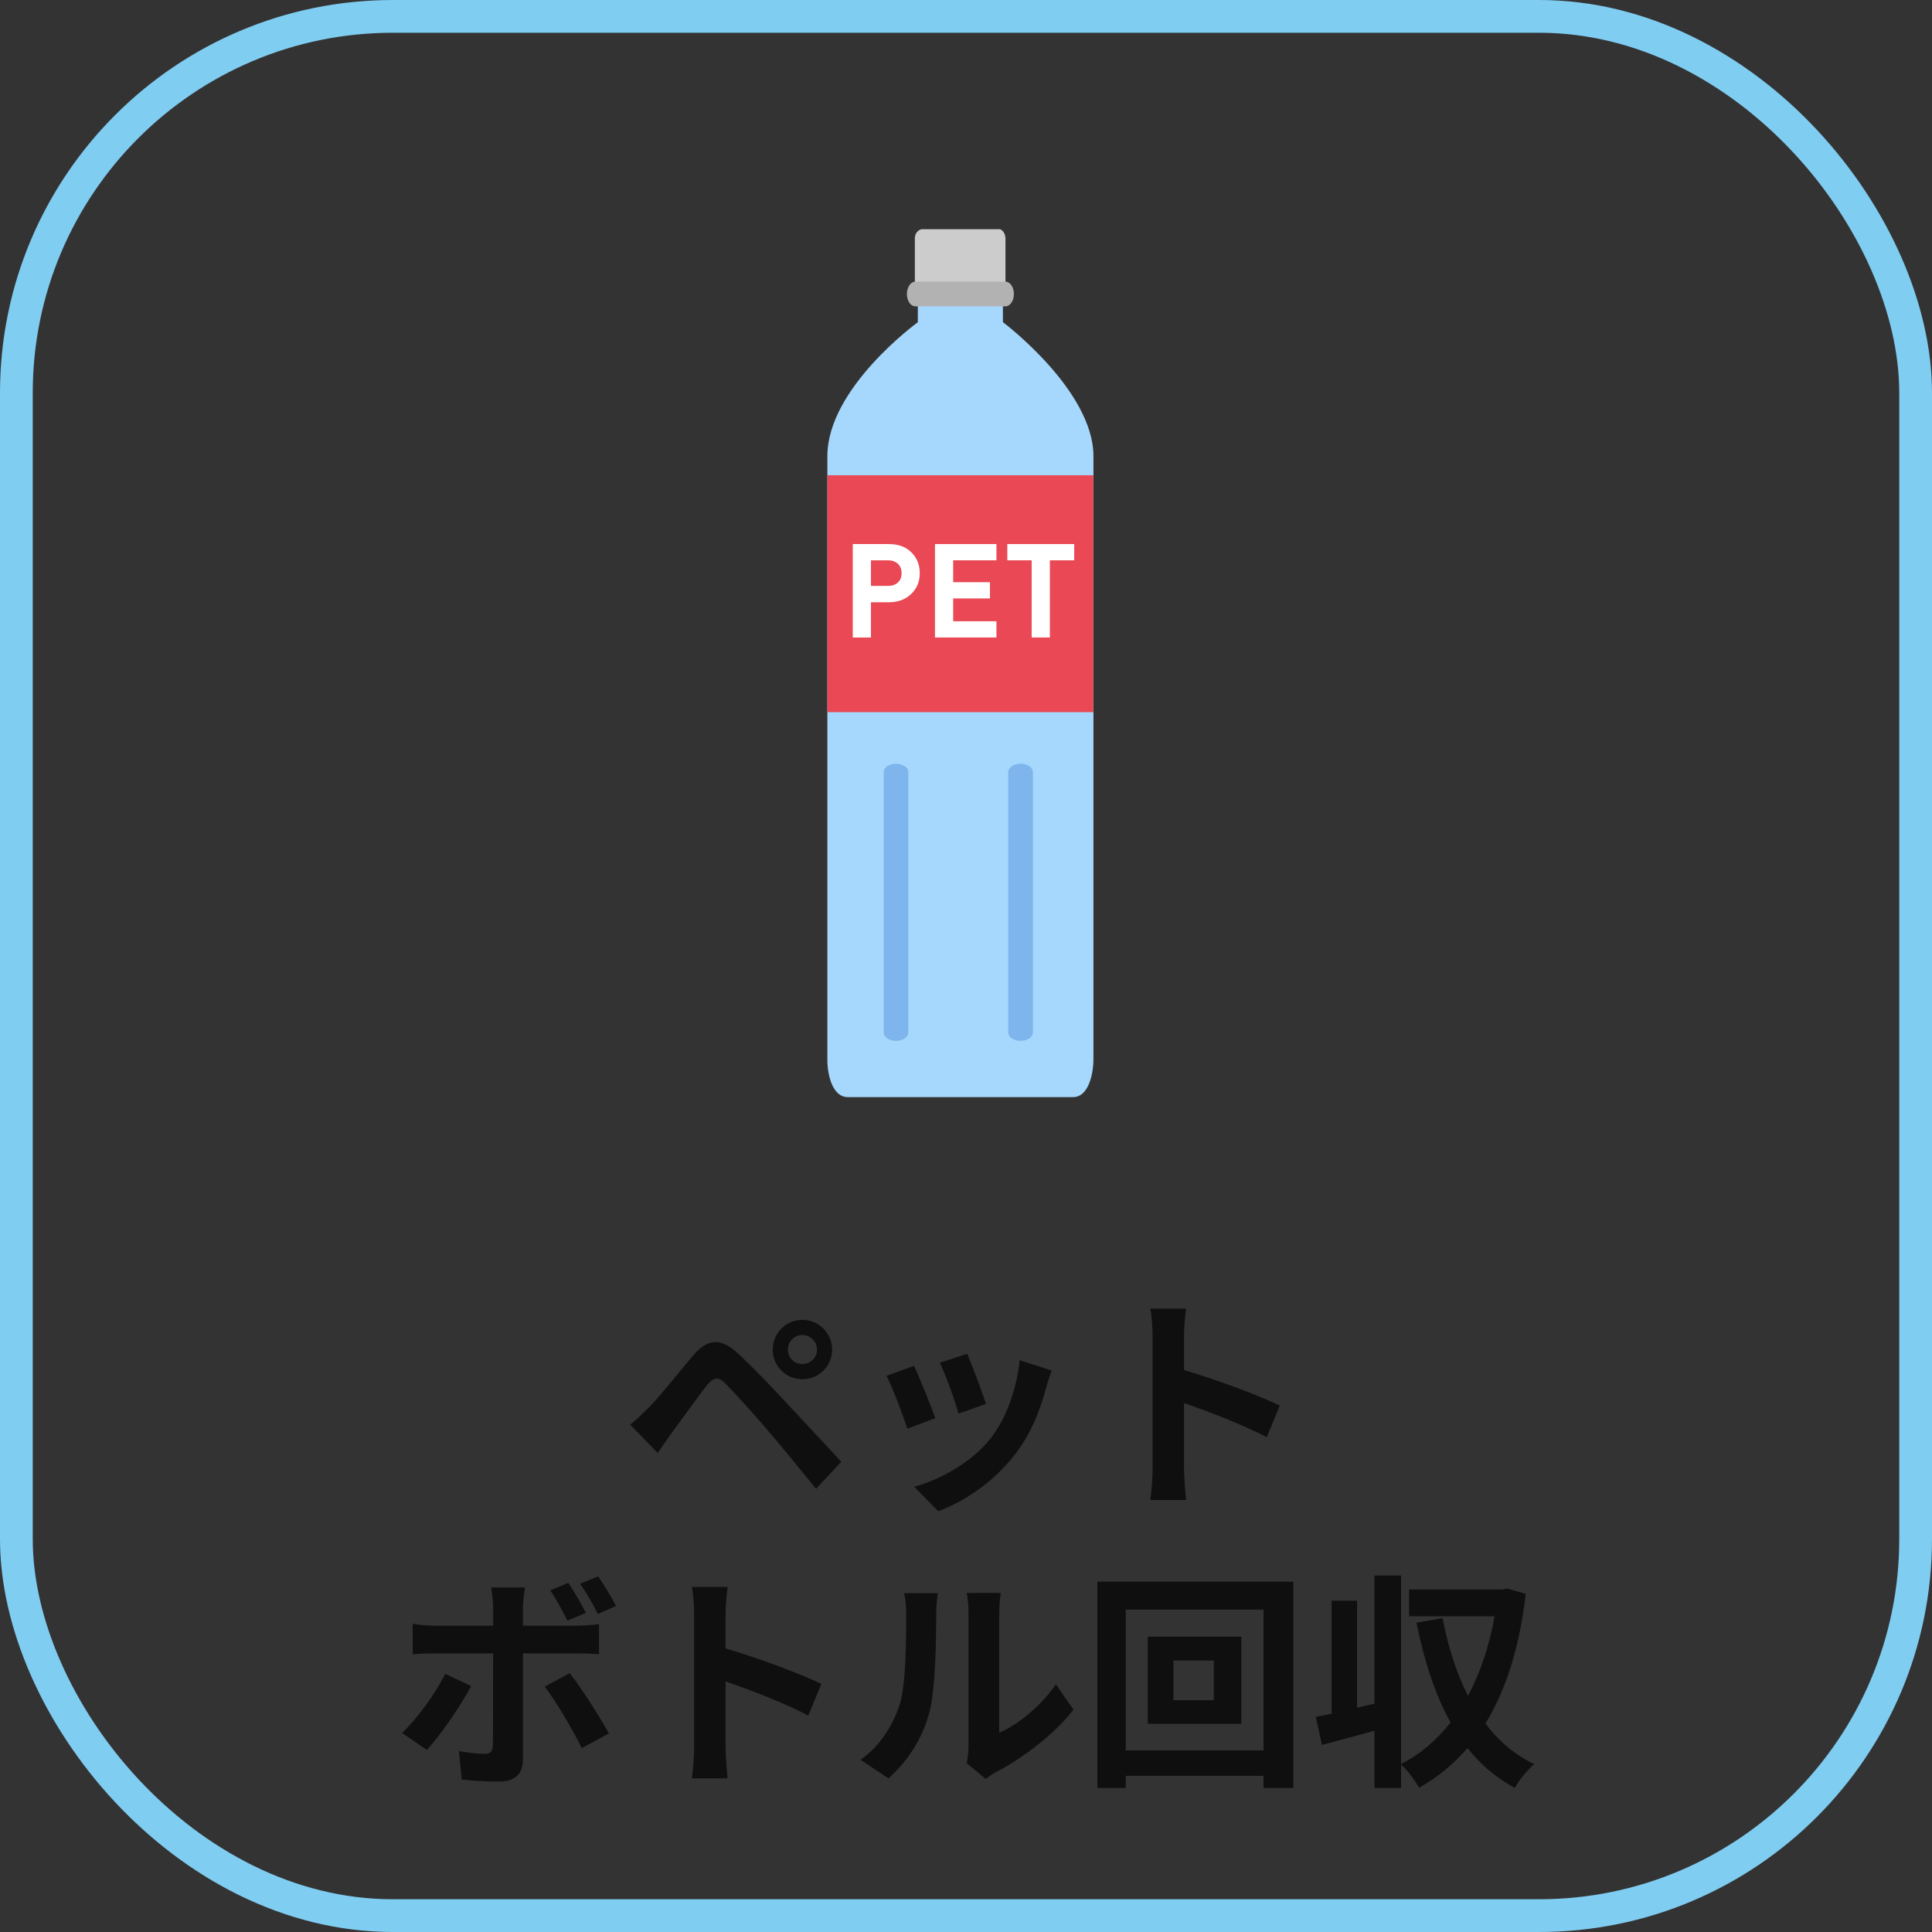
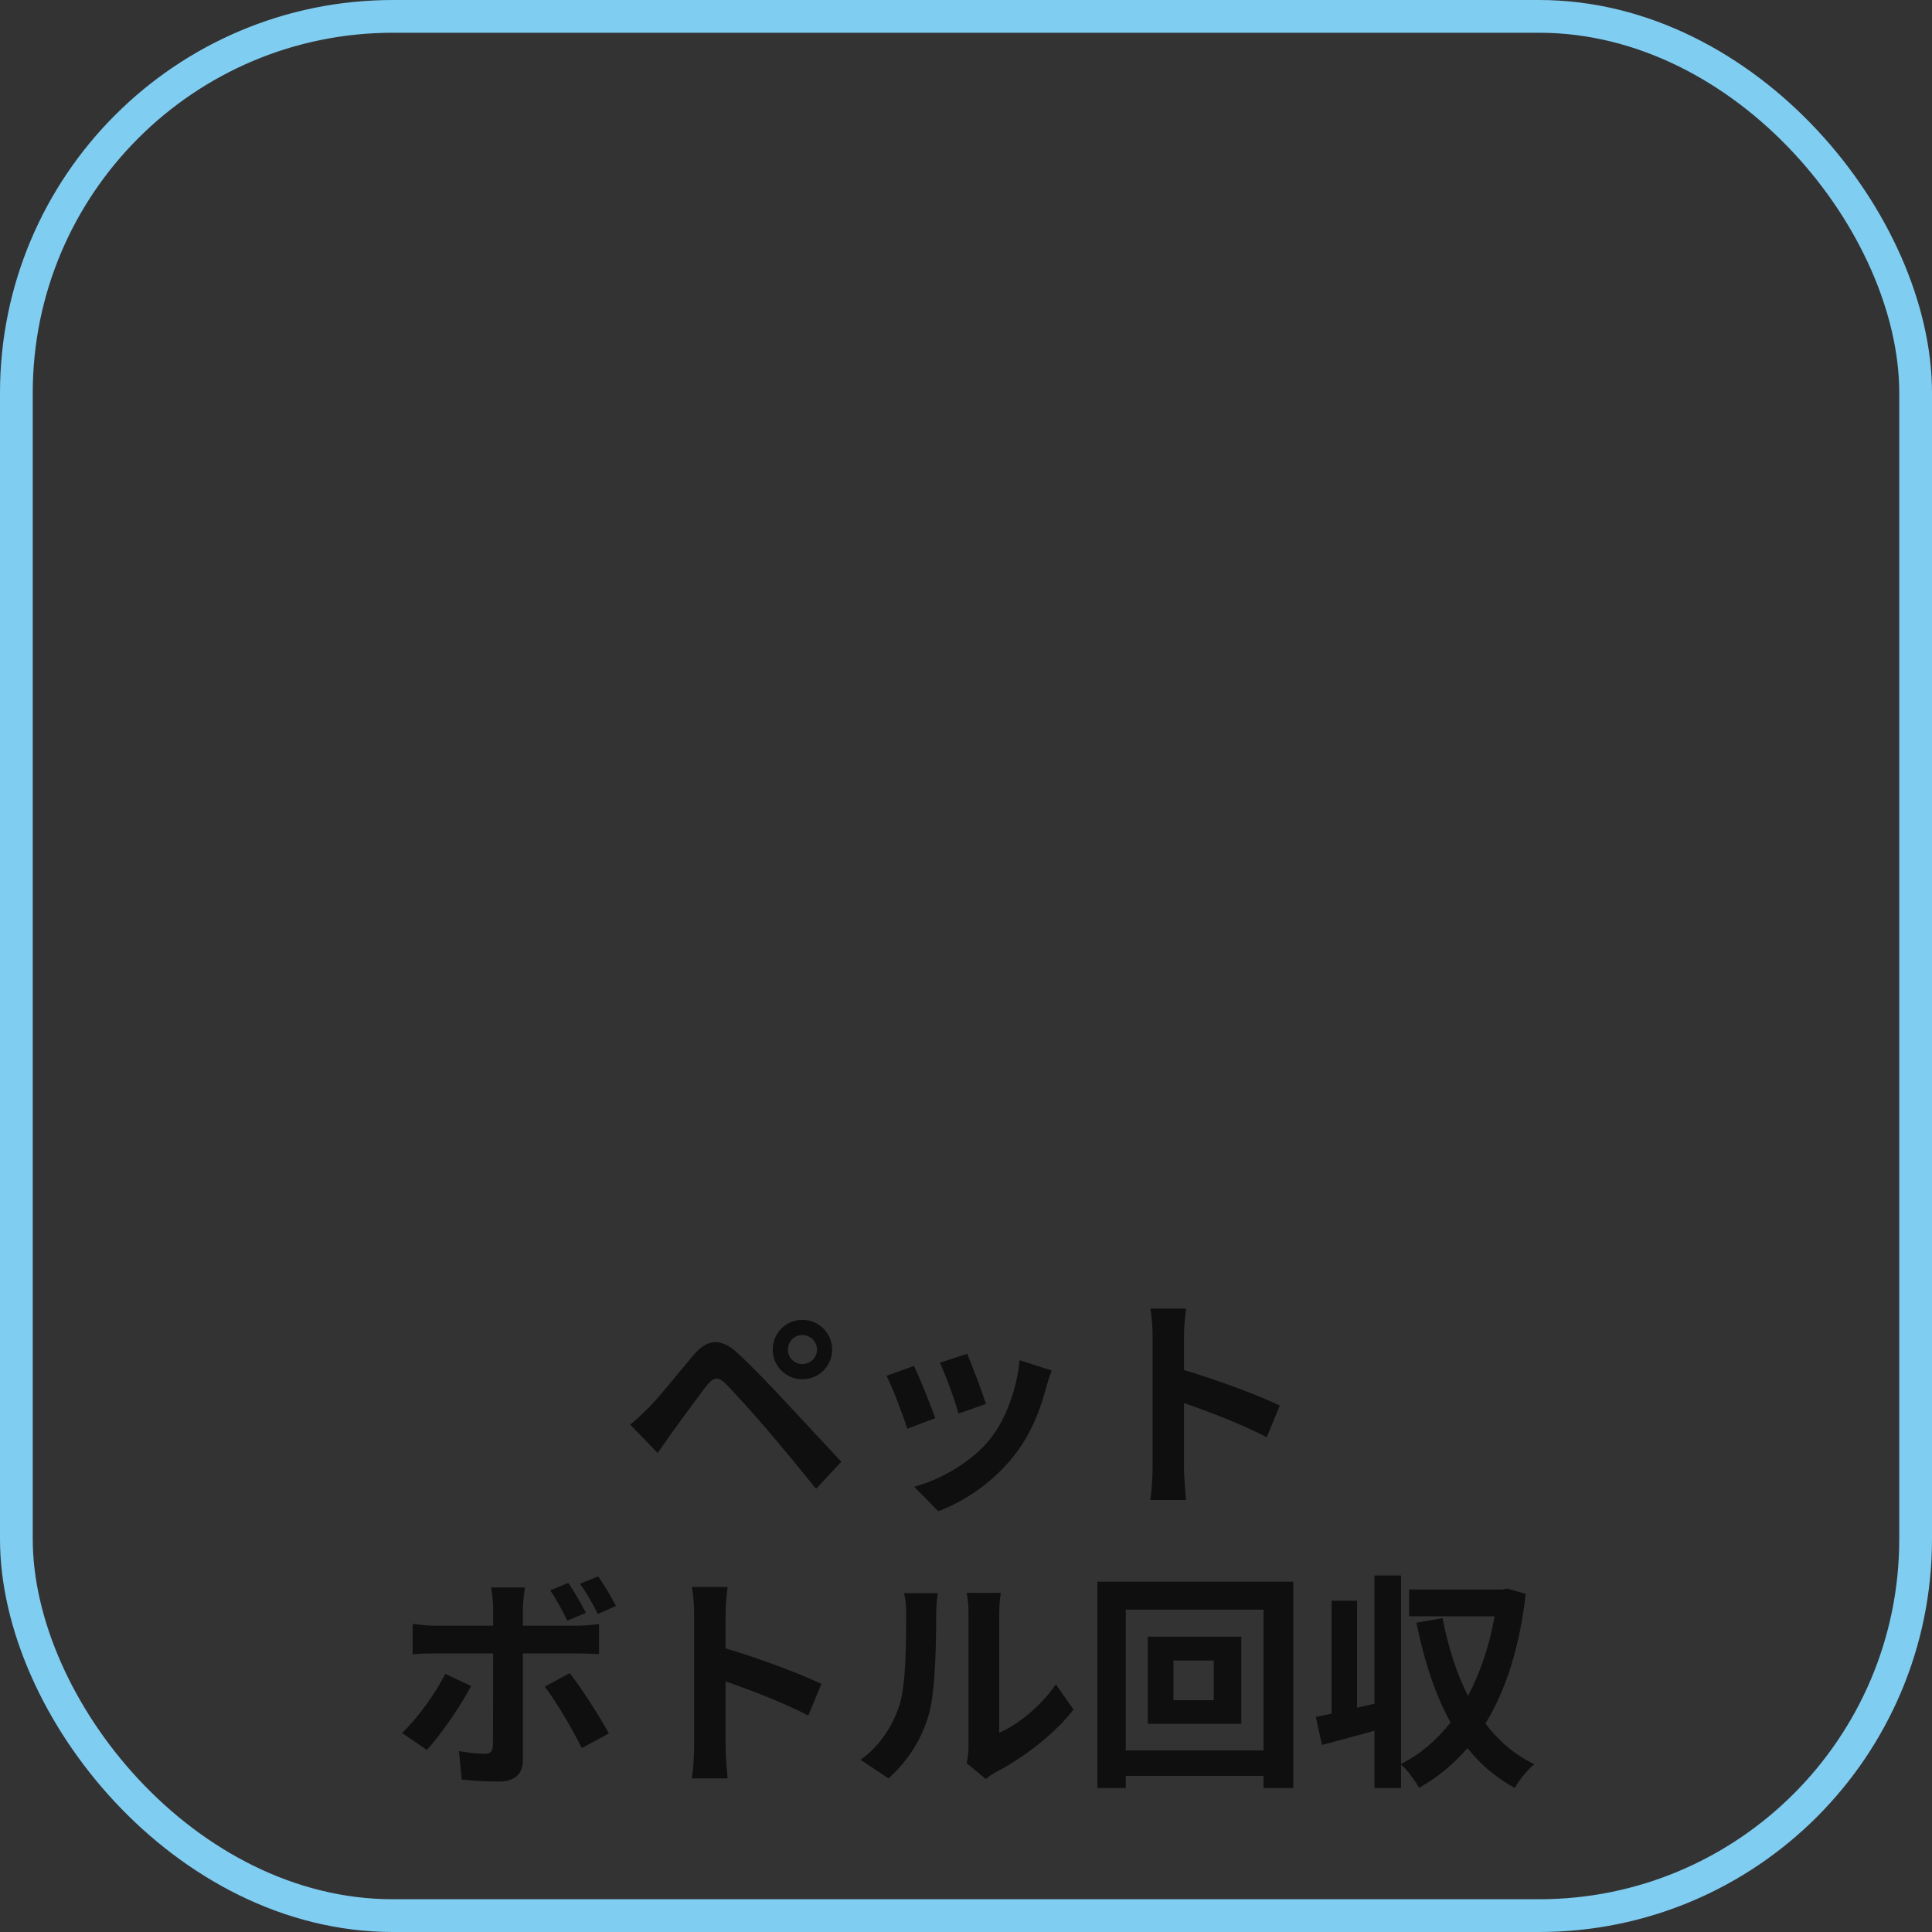
<svg xmlns="http://www.w3.org/2000/svg" width="118" height="118" viewBox="0 0 118 118" fill="none">
  <rect x="0" y="0" width="118" height="118" fill="#333333" stroke="none" />
  <g clip-path="url(#clip0_746_26185)">
    <rect x="1" y="1" width="116" height="116" rx="23" stroke="#80CDF2" stroke-width="2" />
    <path d="M48.122 82.432C48.122 82.922 48.514 83.314 49.004 83.314C49.494 83.314 49.9 82.922 49.9 82.432C49.9 81.942 49.494 81.536 49.004 81.536C48.514 81.536 48.122 81.942 48.122 82.432ZM47.198 82.432C47.198 81.424 47.996 80.612 49.004 80.612C50.012 80.612 50.824 81.424 50.824 82.432C50.824 83.44 50.012 84.238 49.004 84.238C47.996 84.238 47.198 83.44 47.198 82.432ZM38.49 87.01C38.91 86.674 39.218 86.366 39.652 85.946C40.282 85.302 41.374 83.93 42.34 82.782C43.166 81.802 43.992 81.648 45.084 82.67C46.022 83.552 47.1 84.672 47.94 85.582C48.878 86.576 50.306 88.13 51.384 89.278L49.844 90.93C48.906 89.768 47.716 88.326 46.89 87.36C46.078 86.394 44.832 85.036 44.328 84.518C43.88 84.07 43.586 84.098 43.18 84.602C42.634 85.302 41.64 86.688 41.08 87.444C40.758 87.892 40.422 88.382 40.17 88.746L38.49 87.01ZM59.07 82.684C59.336 83.286 60.022 85.106 60.218 85.75L58.538 86.338C58.37 85.652 57.754 83.958 57.404 83.23L59.07 82.684ZM64.236 83.706C64.068 84.154 63.984 84.448 63.9 84.728C63.536 86.142 62.948 87.598 61.996 88.83C60.694 90.51 58.944 91.686 57.306 92.302L55.836 90.804C57.376 90.398 59.322 89.334 60.484 87.878C61.436 86.688 62.108 84.826 62.276 83.076L64.236 83.706ZM55.822 83.426C56.172 84.14 56.844 85.834 57.124 86.618L55.416 87.262C55.178 86.506 54.478 84.644 54.142 84.028L55.822 83.426ZM70.396 89.656V81.606C70.396 81.116 70.354 80.416 70.256 79.926H72.44C72.384 80.416 72.314 81.032 72.314 81.606V83.678C74.19 84.224 76.878 85.218 78.166 85.848L77.368 87.78C75.926 87.024 73.826 86.212 72.314 85.694V89.656C72.314 90.062 72.384 91.042 72.44 91.616H70.256C70.34 91.056 70.396 90.216 70.396 89.656ZM28.774 102.974C28.13 104.22 26.842 106.054 26.072 106.88L24.56 105.844C25.498 104.948 26.618 103.408 27.192 102.232L28.774 102.974ZM34.794 102.19C35.508 103.086 36.628 104.85 37.188 105.872L35.536 106.768C34.934 105.564 33.94 103.87 33.268 103.016L34.794 102.19ZM34.71 96.674C35.06 97.192 35.522 97.99 35.788 98.508L34.654 98.984C34.374 98.424 33.982 97.668 33.604 97.136L34.71 96.674ZM36.53 96.282C36.908 96.8 37.37 97.598 37.622 98.088L36.516 98.578C36.222 97.99 35.816 97.262 35.424 96.73L36.53 96.282ZM32.064 96.954C32.036 97.15 31.938 97.822 31.938 98.172V99.292H35.2C35.592 99.292 36.208 99.25 36.586 99.194V101.028C36.138 101 35.592 100.986 35.214 100.986H31.938V107.496C31.938 108.308 31.476 108.812 30.482 108.812C29.726 108.812 28.914 108.77 28.2 108.686L28.032 106.95C28.634 107.062 29.25 107.118 29.586 107.118C29.95 107.118 30.09 106.978 30.104 106.614C30.118 106.096 30.118 101.658 30.118 101V100.986H26.562C26.142 100.986 25.596 101 25.204 101.042V99.18C25.624 99.236 26.114 99.292 26.562 99.292H30.118V98.172C30.118 97.808 30.048 97.192 29.992 96.954H32.064ZM42.396 106.656V98.606C42.396 98.116 42.354 97.416 42.256 96.926H44.44C44.384 97.416 44.314 98.032 44.314 98.606V100.678C46.19 101.224 48.878 102.218 50.166 102.848L49.368 104.78C47.926 104.024 45.826 103.212 44.314 102.694V106.656C44.314 107.062 44.384 108.042 44.44 108.616H42.256C42.34 108.056 42.396 107.216 42.396 106.656ZM59.042 107.692C59.098 107.426 59.154 107.034 59.154 106.656V98.494C59.154 97.864 59.056 97.332 59.042 97.29H61.128C61.114 97.332 61.03 97.878 61.03 98.508V105.83C62.164 105.34 63.55 104.234 64.488 102.876L65.566 104.416C64.404 105.928 62.388 107.44 60.82 108.238C60.512 108.406 60.344 108.546 60.218 108.658L59.042 107.692ZM52.56 107.482C53.792 106.614 54.548 105.326 54.94 104.136C55.332 102.932 55.346 100.286 55.346 98.592C55.346 98.032 55.304 97.654 55.22 97.304H57.278C57.264 97.374 57.18 97.99 57.18 98.578C57.18 100.23 57.138 103.184 56.76 104.598C56.34 106.18 55.458 107.552 54.268 108.616L52.56 107.482ZM74.134 103.842V101.42H71.67V103.842H74.134ZM70.102 99.964H75.814V105.284H70.102V99.964ZM68.758 106.908H77.172V98.312H68.758V106.908ZM67.022 96.604H78.992V109.204H77.172V108.462H68.758V109.204H67.022V96.604ZM92.054 97.024L93.188 97.346C92.81 100.622 91.97 103.24 90.724 105.27C91.522 106.32 92.502 107.174 93.706 107.748C93.314 108.07 92.768 108.742 92.516 109.204C91.368 108.574 90.416 107.762 89.632 106.768C88.778 107.748 87.798 108.56 86.678 109.19C86.426 108.77 85.964 108.098 85.572 107.776V109.204H83.948V105.704C82.828 106.026 81.694 106.32 80.742 106.572L80.364 104.864C80.658 104.808 80.98 104.738 81.33 104.668V97.766H82.884V104.304L83.948 104.052V96.226H85.572V107.734C86.72 107.16 87.742 106.292 88.596 105.2C87.644 103.492 86.986 101.434 86.51 99.11L88.106 98.83C88.442 100.566 88.946 102.176 89.66 103.576C90.402 102.176 90.962 100.552 91.284 98.718H86.062V97.08H91.774L92.054 97.024Z" fill="#0F0F0F" />
    <mask id="mask0_746_26185" style="mask-type:alpha" maskUnits="userSpaceOnUse" x="16" y="8" width="85" height="65">
-       <rect x="16" y="8" width="85" height="65" fill="#FAFAFA" />
-     </mask>
+       </mask>
    <g mask="url(#mask0_746_26185)">
      <path d="M61.411 18.049H55.875V14.584C55.875 14.075 56.283 14 56.283 14H61.085C61.085 14 61.411 14.119 61.411 14.584V18.055V18.049Z" fill="#CCCCCC" />
      <path d="M61.254 19.681V18.156H56.057V19.681C56.057 19.681 50.533 23.686 50.533 27.86V64.749C50.533 65.634 50.841 67.008 51.776 67.008H65.541C66.564 67.008 66.784 65.364 66.784 64.749V27.86C66.784 23.831 61.26 19.681 61.26 19.681H61.254Z" fill="#A6D8FD" />
      <path d="M55.899 17.203C55.623 17.203 55.391 17.542 55.391 17.956C55.391 18.371 55.617 18.71 55.899 18.71H61.416C61.693 18.71 61.925 18.371 61.925 17.956C61.925 17.542 61.699 17.203 61.416 17.203H55.899Z" fill="#B2B2B2" />
      <path d="M50.533 29.027V37.451V39.861V43.495H66.778V37.181V34.771V29.027H50.533Z" fill="#E94854" />
      <path d="M55.479 47.153C55.479 46.877 55.14 46.645 54.726 46.645C54.312 46.645 53.973 46.87 53.973 47.153V63.065C53.973 63.347 54.305 63.573 54.726 63.573C55.146 63.573 55.479 63.347 55.479 63.065V47.153Z" fill="#7FB5ED" />
-       <path d="M63.087 47.153C63.087 46.877 62.748 46.645 62.333 46.645C61.919 46.645 61.58 46.87 61.58 47.153V63.065C61.58 63.347 61.919 63.573 62.333 63.573C62.748 63.573 63.087 63.347 63.087 63.065V47.153Z" fill="#7FB5ED" />
      <path d="M54.293 36.783H53.195V38.936H52.084V33.23H54.293C54.871 33.23 55.329 33.4 55.668 33.739C56.007 34.078 56.176 34.498 56.176 35.007C56.176 35.515 56.007 35.929 55.662 36.268C55.316 36.607 54.865 36.783 54.293 36.783ZM54.237 34.222H53.195V35.785H54.237C54.488 35.785 54.689 35.716 54.84 35.578C54.99 35.44 55.066 35.252 55.066 35.007C55.066 34.762 54.99 34.58 54.84 34.436C54.689 34.291 54.488 34.222 54.237 34.222Z" fill="white" />
-       <path d="M57.105 38.936V33.23H60.859V34.222H58.217V35.559H60.464V36.551H58.217V37.944H60.859V38.936H57.105Z" fill="white" />
      <path d="M64.122 34.222V38.936H63.011V34.222H61.523V33.23H65.61V34.222H64.122Z" fill="white" />
    </g>
  </g>
  <defs>
    <clipPath id="clip0_746_26185">
      <rect width="118" height="118" fill="white" />
    </clipPath>
  </defs>
</svg>